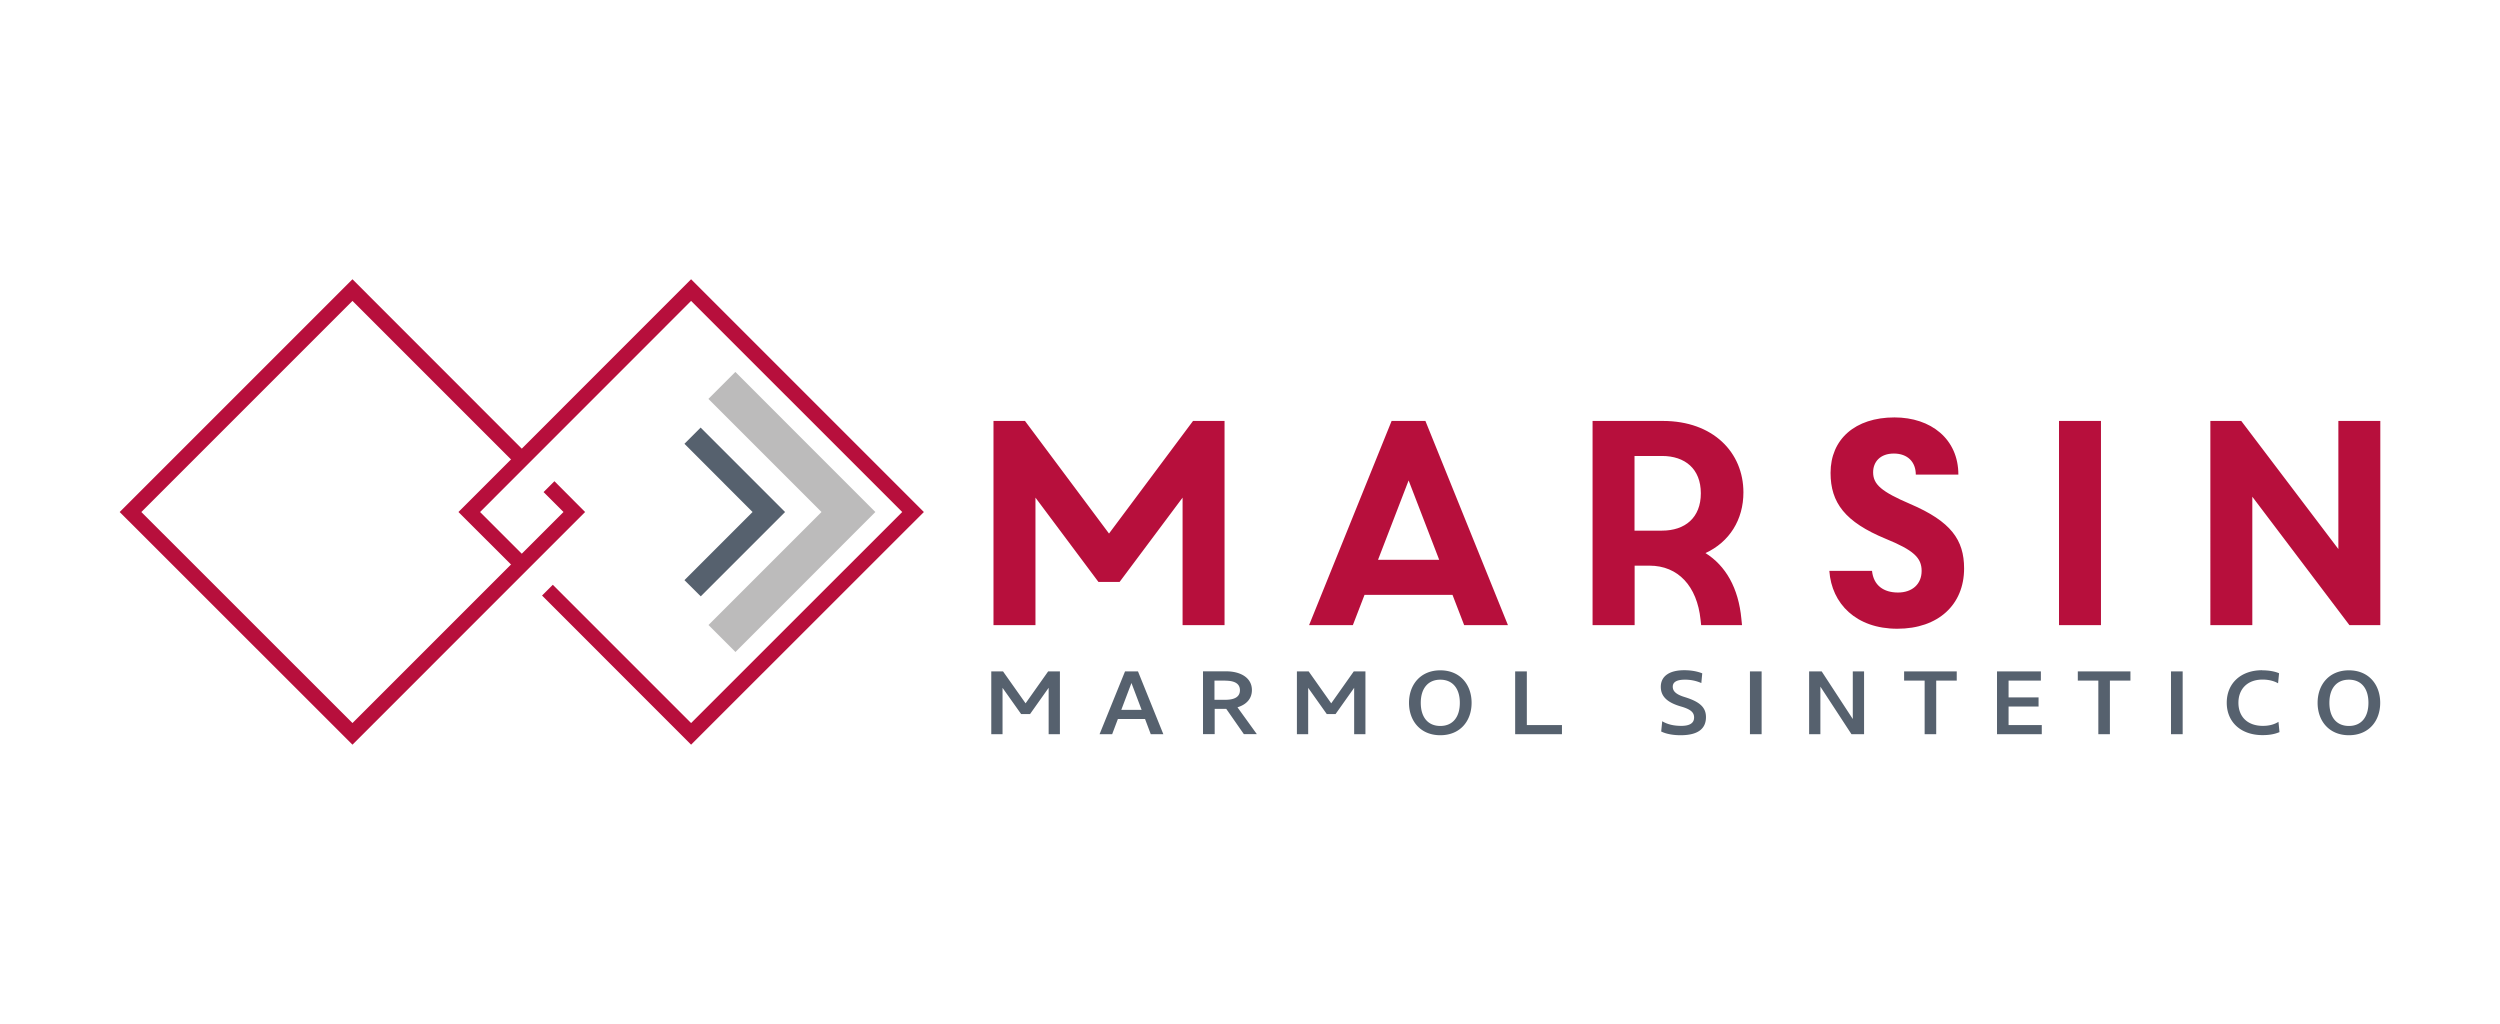
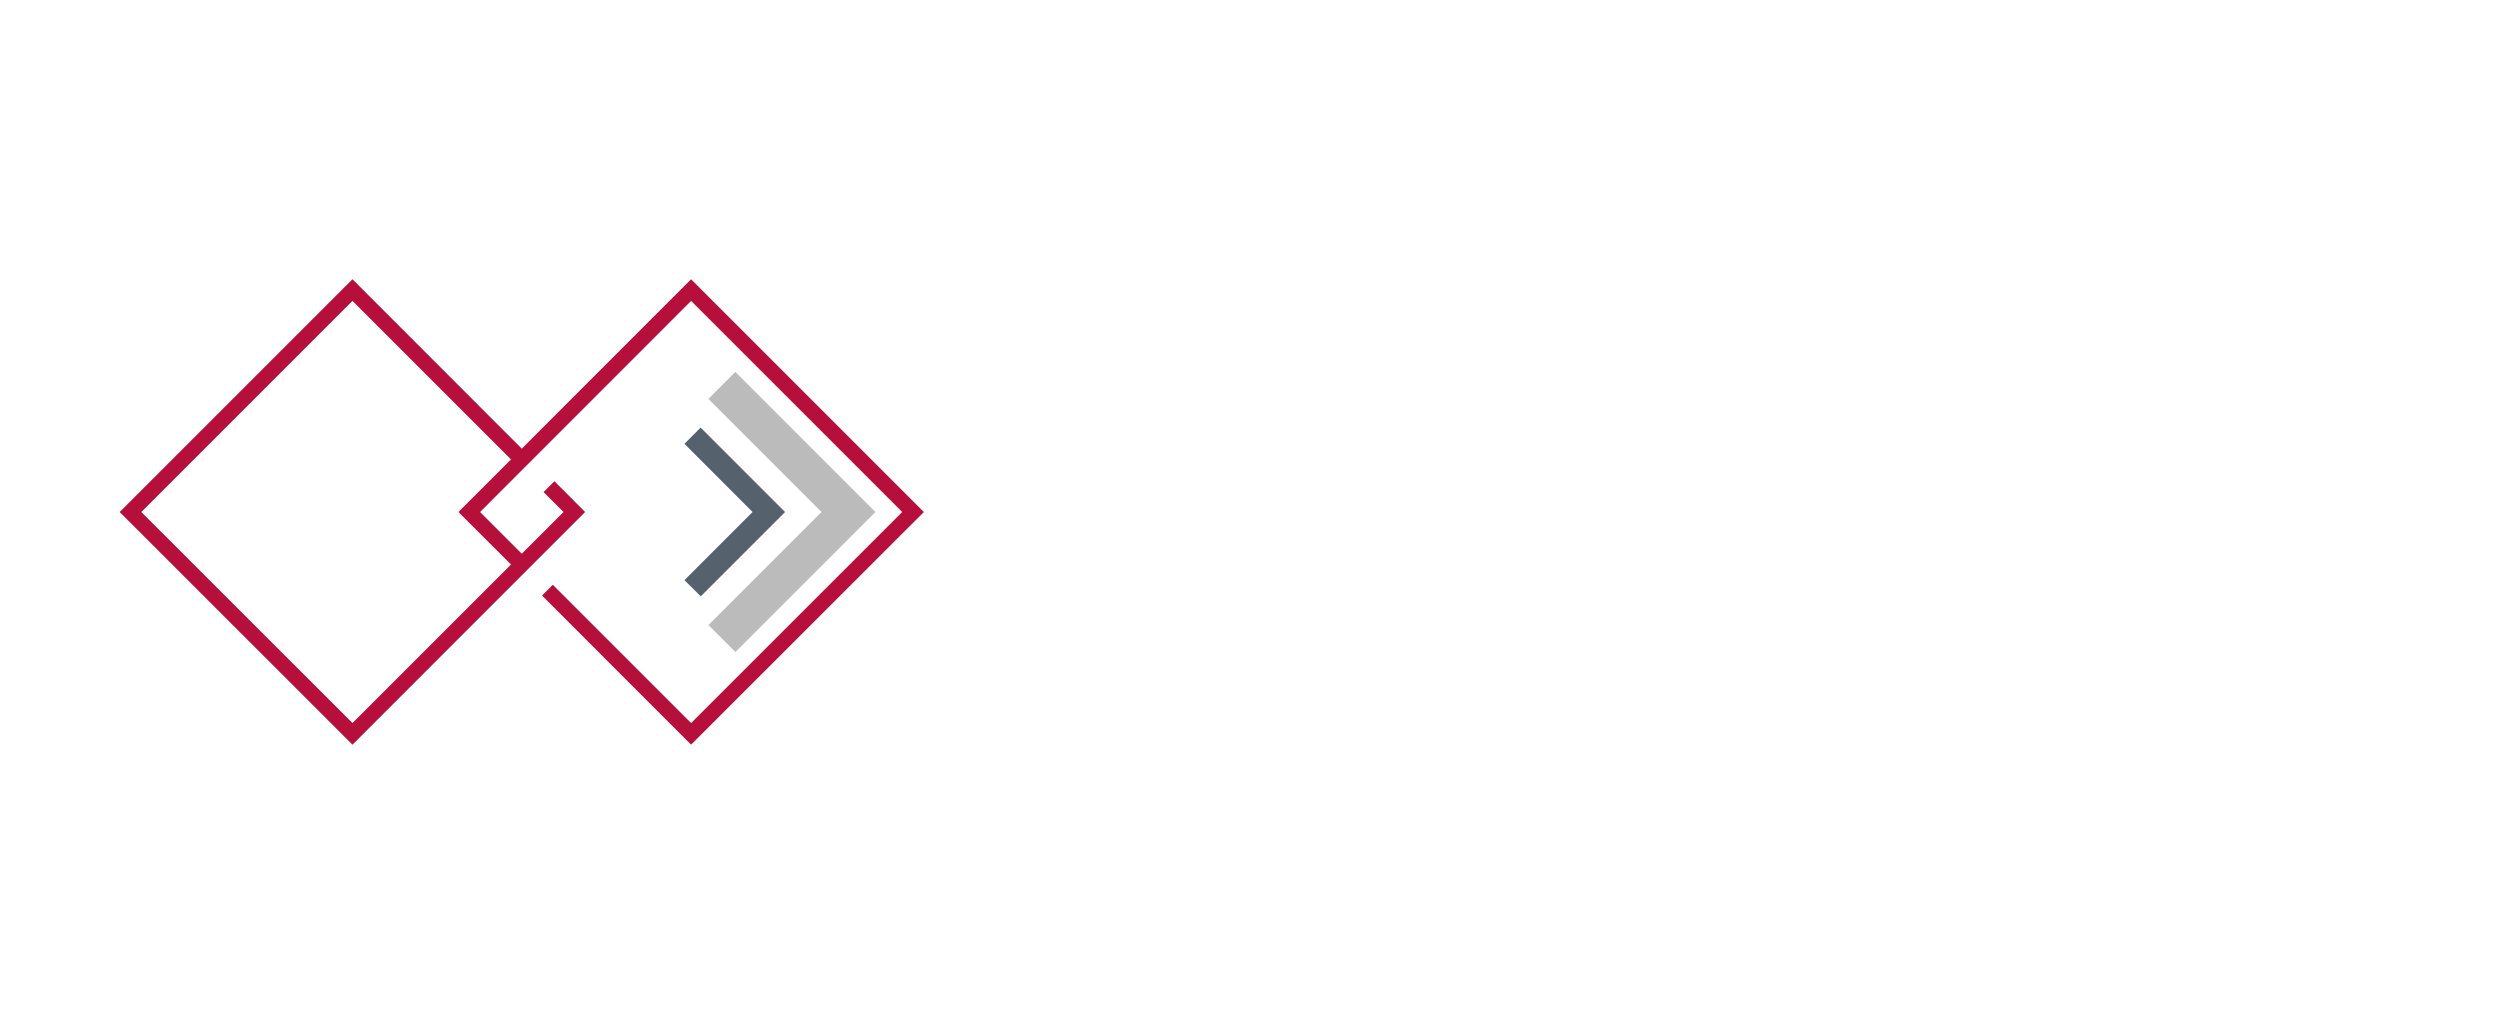
<svg xmlns="http://www.w3.org/2000/svg" width="188" height="77" fill="none">
-   <path fill="#B70F3C" d="M84.186 43.763h-1.582l-4.737-6.341v9.588H74.71V31.655h2.369l6.319 8.468 6.318-8.468h2.37V47.01H88.93v-9.588l-4.737 6.341h-.007ZM109.235 44.732h-6.622l-.878 2.278h-3.292l6.206-15.355h2.542l6.206 15.355h-3.292l-.878-2.278h.008Zm-5.615-2.633h4.608l-2.3-5.971-2.301 5.97h-.007ZM122.916 47.01h-3.155V31.655h5.289c3.777 0 6.055 2.369 6.055 5.373 0 2.059-1.052 3.731-2.853 4.563 1.513.946 2.482 2.611 2.701 4.957l.046.462h-3.073l-.045-.416c-.265-2.52-1.688-4.057-3.837-4.057h-1.12v4.473h-.008Zm0-7.106h2.066c1.733 0 2.921-.969 2.921-2.808s-1.188-2.807-2.921-2.807h-2.066v5.615ZM137.575 42.93h3.201c.114 1.098.878 1.628 1.952 1.628 1.075 0 1.779-.636 1.779-1.627s-.613-1.56-2.702-2.414c-3.057-1.264-4.147-2.71-4.147-4.957 0-2.52 1.839-4.17 4.806-4.17 2.739 0 4.805 1.62 4.805 4.299h-3.201c0-.946-.613-1.582-1.65-1.582s-1.559.636-1.559 1.408c0 .923.636 1.46 2.785 2.383 3.073 1.317 4.056 2.702 4.056 4.851 0 2.71-1.929 4.533-5.025 4.533-3.095 0-4.934-1.884-5.108-4.344l.008-.007ZM157.993 31.655V47.01h-3.156V31.655h3.156ZM166.219 31.655h2.323l7.303 9.634v-9.634H179V47.01h-2.323l-7.303-9.656v9.656h-3.155V31.655Z" />
-   <path fill="#56616E" d="m76.791 53.7-1.4-1.975v3.489h-.847V50.49h.885l1.695 2.4 1.696-2.4h.885v4.723h-.847v-3.49l-1.4 1.976h-.666ZM87.484 55.214h-.946l-.43-1.143h-2.044l-.431 1.143h-.947l1.915-4.723h.976l1.907 4.723Zm-3.163-1.832h1.529l-.765-2.02-.764 2.02ZM93.061 53.193l1.453 2.013h-.976l-1.324-1.9h-.87v1.9h-.878v-4.722h1.748c1.075 0 1.93.484 1.93 1.407 0 .666-.432 1.098-1.075 1.294l-.008.008Zm-.923-2.013h-.81v1.445h.81c.712 0 1.105-.227 1.105-.719s-.393-.719-1.105-.719v-.007ZM99.775 53.7l-1.4-1.975v3.489h-.848V50.49h.886l1.695 2.4 1.695-2.4h.878v4.723h-.848v-3.49l-1.4 1.976h-.666.008ZM110.664 52.852c0 1.37-.863 2.437-2.353 2.437-1.491 0-2.354-1.075-2.354-2.437 0-1.362.863-2.444 2.354-2.444 1.49 0 2.353 1.075 2.353 2.444Zm-.885 0c0-1.09-.553-1.74-1.468-1.74-.916 0-1.469.65-1.469 1.74 0 1.09.545 1.74 1.469 1.74.923 0 1.468-.65 1.468-1.74ZM113.94 50.491h.878v4.034h2.641v.689h-3.519V50.49ZM127.949 51.369a3.004 3.004 0 0 0-1.249-.257c-.651 0-.908.204-.908.53 0 .325.227.575.901.779 1.127.348 1.596.772 1.596 1.506 0 .87-.597 1.362-1.907 1.362-.507 0-1.044-.076-1.46-.28l.076-.772c.416.25.9.348 1.437.348.651 0 .961-.22.961-.628 0-.378-.234-.613-.998-.832-1.045-.303-1.506-.772-1.506-1.476 0-.787.628-1.249 1.763-1.249.484 0 .961.076 1.354.235l-.068.719.008.015ZM132.474 50.491v4.723h-.878V50.49h.878ZM136.046 50.491h.946l2.338 3.58v-3.58h.848v4.723h-.946l-2.339-3.58v3.58h-.847V50.49ZM144.733 51.18h-1.544v-.689h3.958v.689h-1.544v4.034h-.87V51.18ZM150.167 50.491h3.307v.689h-2.429v1.264h2.255v.688h-2.255v1.393h2.497v.689h-3.367V50.49h-.008ZM157.795 51.18h-1.544v-.689h3.958v.689h-1.544v4.034h-.87V51.18ZM164.137 50.491v4.723h-.878V50.49h.878ZM170.115 50.408c.454 0 .916.068 1.271.22l-.075.756c-.326-.19-.742-.28-1.166-.28-1.158 0-1.816.727-1.816 1.74 0 1.075.704 1.741 1.839 1.741.424 0 .817-.083 1.173-.303l.076.772c-.424.182-.863.227-1.272.227-1.642 0-2.694-.99-2.694-2.436s1.044-2.445 2.664-2.445v.008ZM178.991 52.852c0 1.37-.862 2.437-2.353 2.437s-2.354-1.075-2.354-2.437c0-1.362.863-2.444 2.354-2.444s2.353 1.075 2.353 2.444Zm-.885 0c0-1.09-.545-1.74-1.468-1.74-.924 0-1.468.65-1.468 1.74 0 1.09.544 1.74 1.468 1.74.923 0 1.468-.65 1.468-1.74Z" />
  <path fill="#B70F3C" d="M26.505 56 9 38.504 26.505 21l13.137 13.145-.81.81-12.327-12.328-15.877 15.877 15.877 15.869 15.869-15.87-1.498-1.498.817-.817L44 38.504 26.505 56Z" />
  <path fill="#B70F3C" d="M51.97 56 40.762 44.785l.81-.81L51.97 54.373l15.877-15.87L51.97 22.628 36.1 38.504l3.542 3.541-.81.81-4.358-4.351L51.97 21l17.504 17.504L51.97 56Z" />
  <path fill="#BCBBBB" d="m55.3 27.97-2.028 2.028 8.505 8.506-8.498 8.498 2.028 2.028 10.52-10.526L55.3 27.97Z" />
  <path fill="#56616E" d="m52.688 32.154-1.218 1.219 5.123 5.13-5.123 5.124 1.226 1.218 6.341-6.341-6.349-6.35Z" />
</svg>